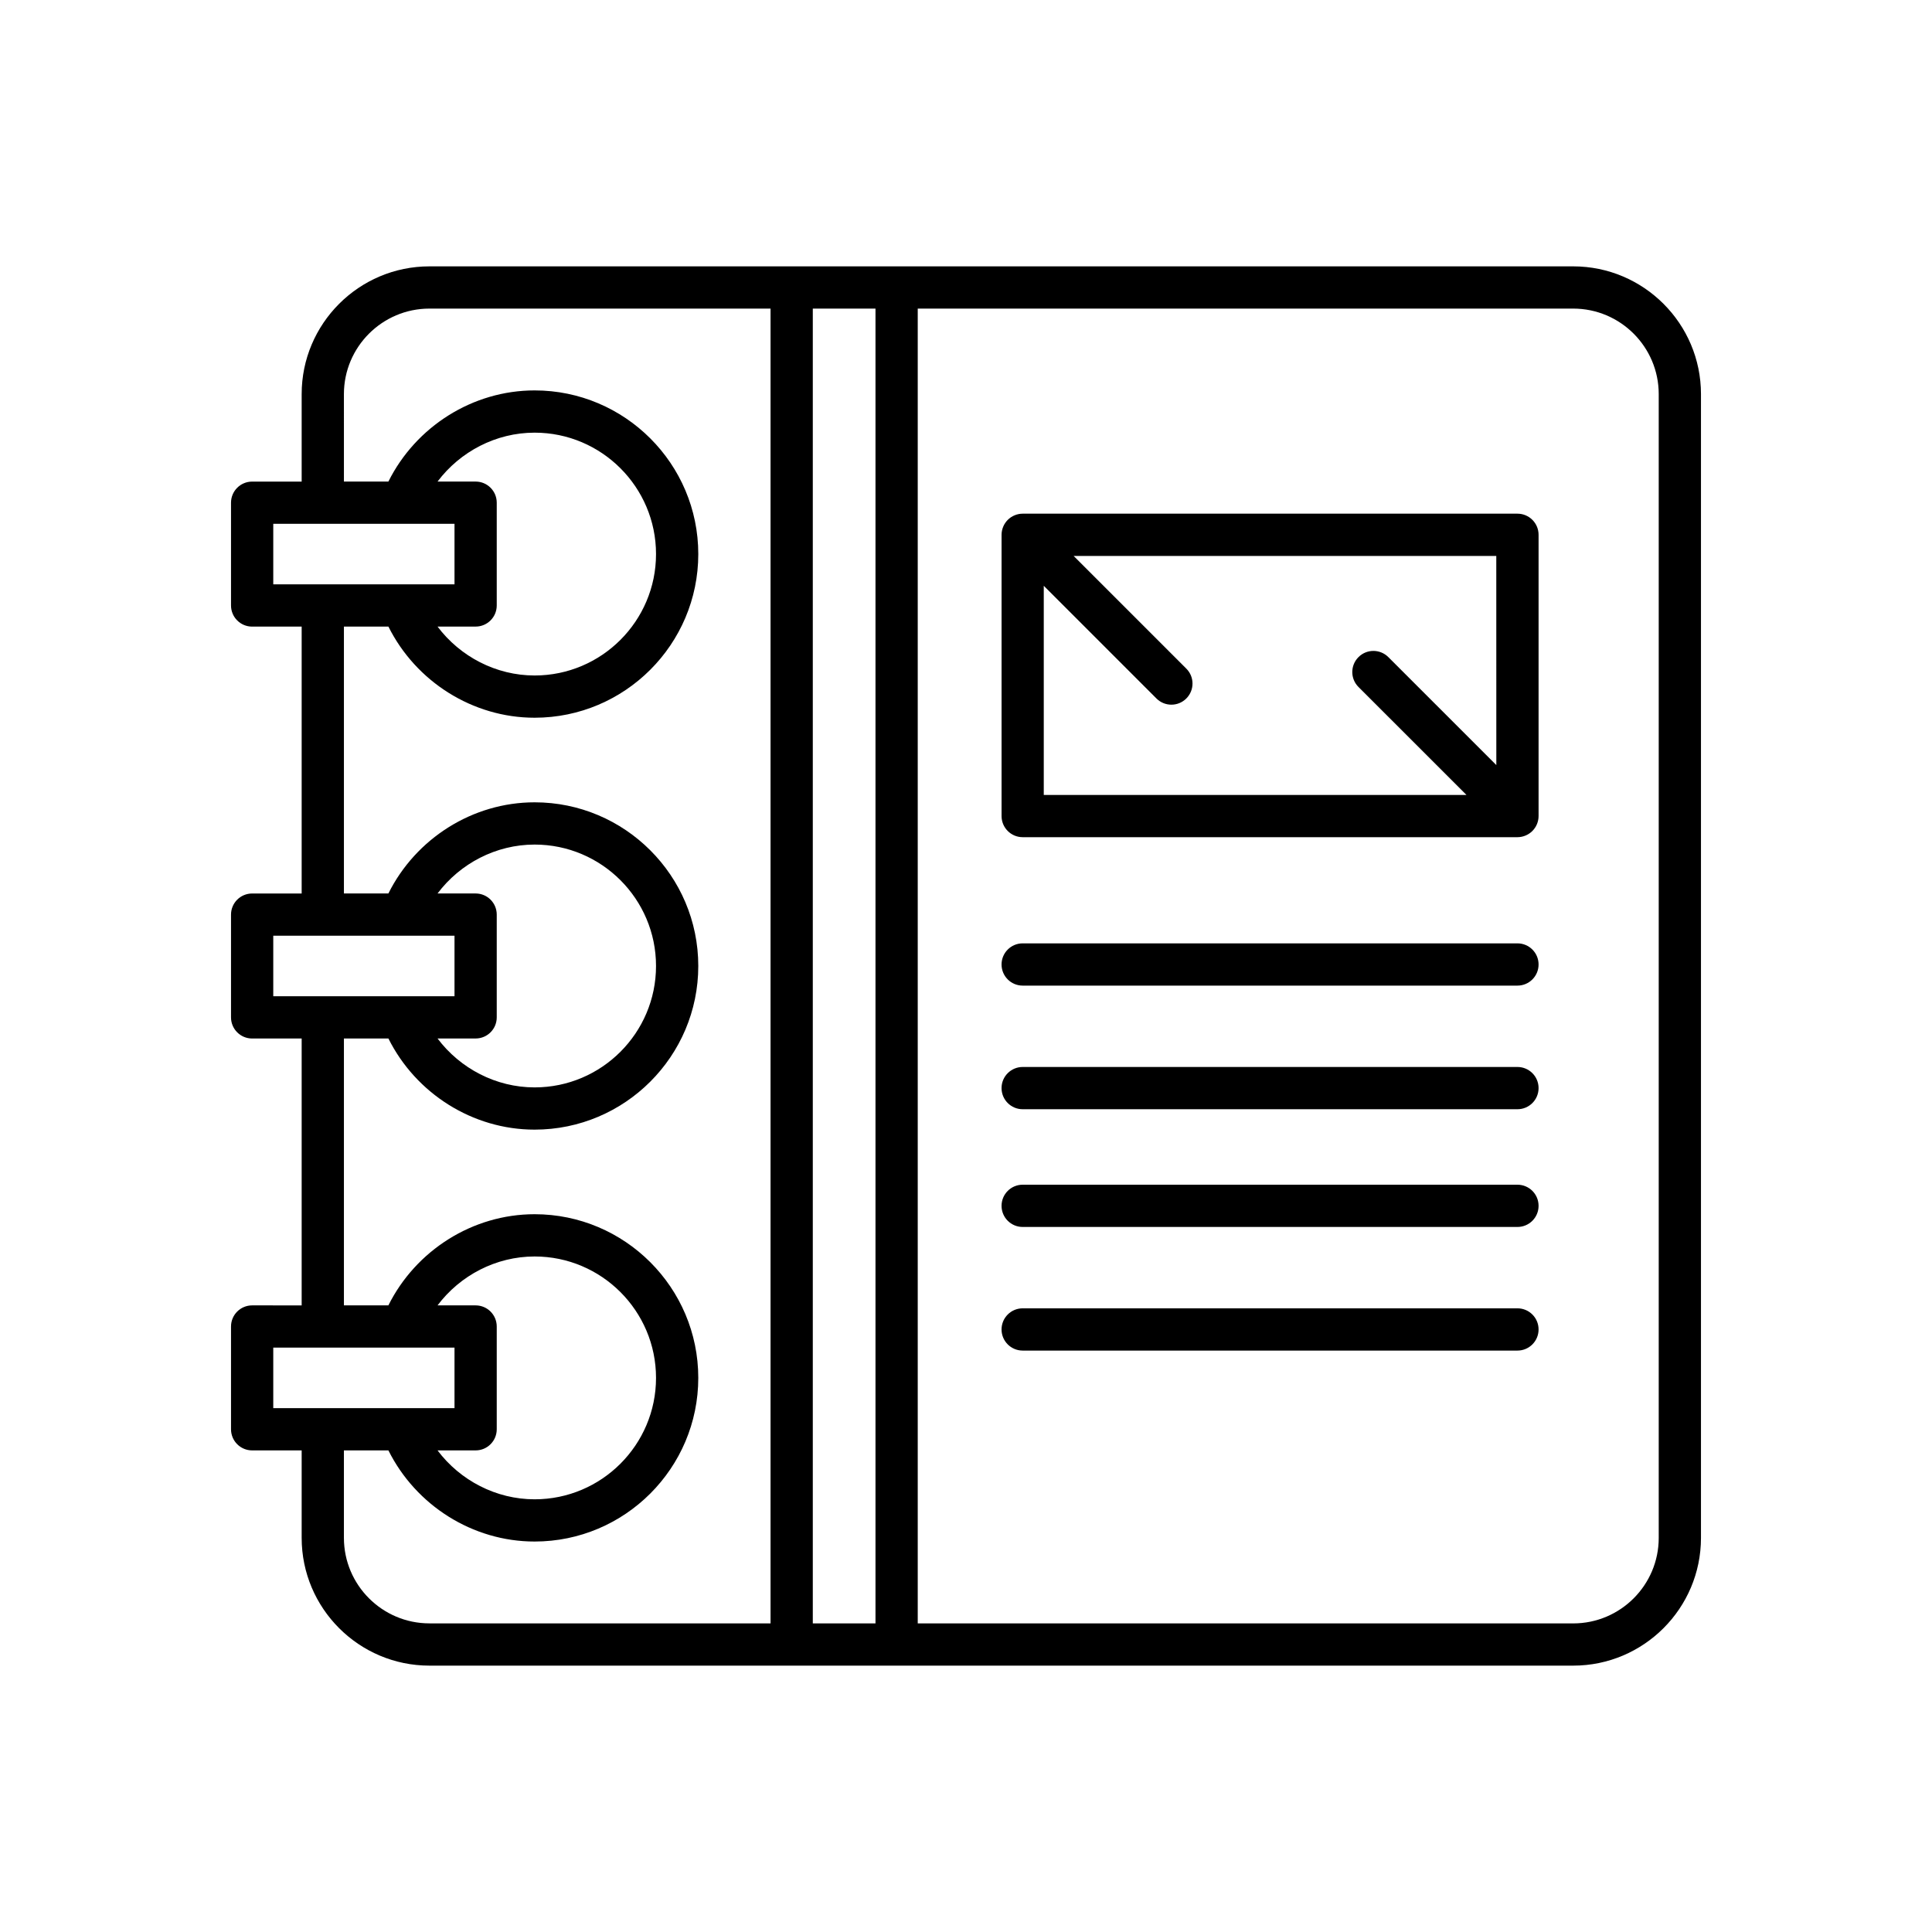
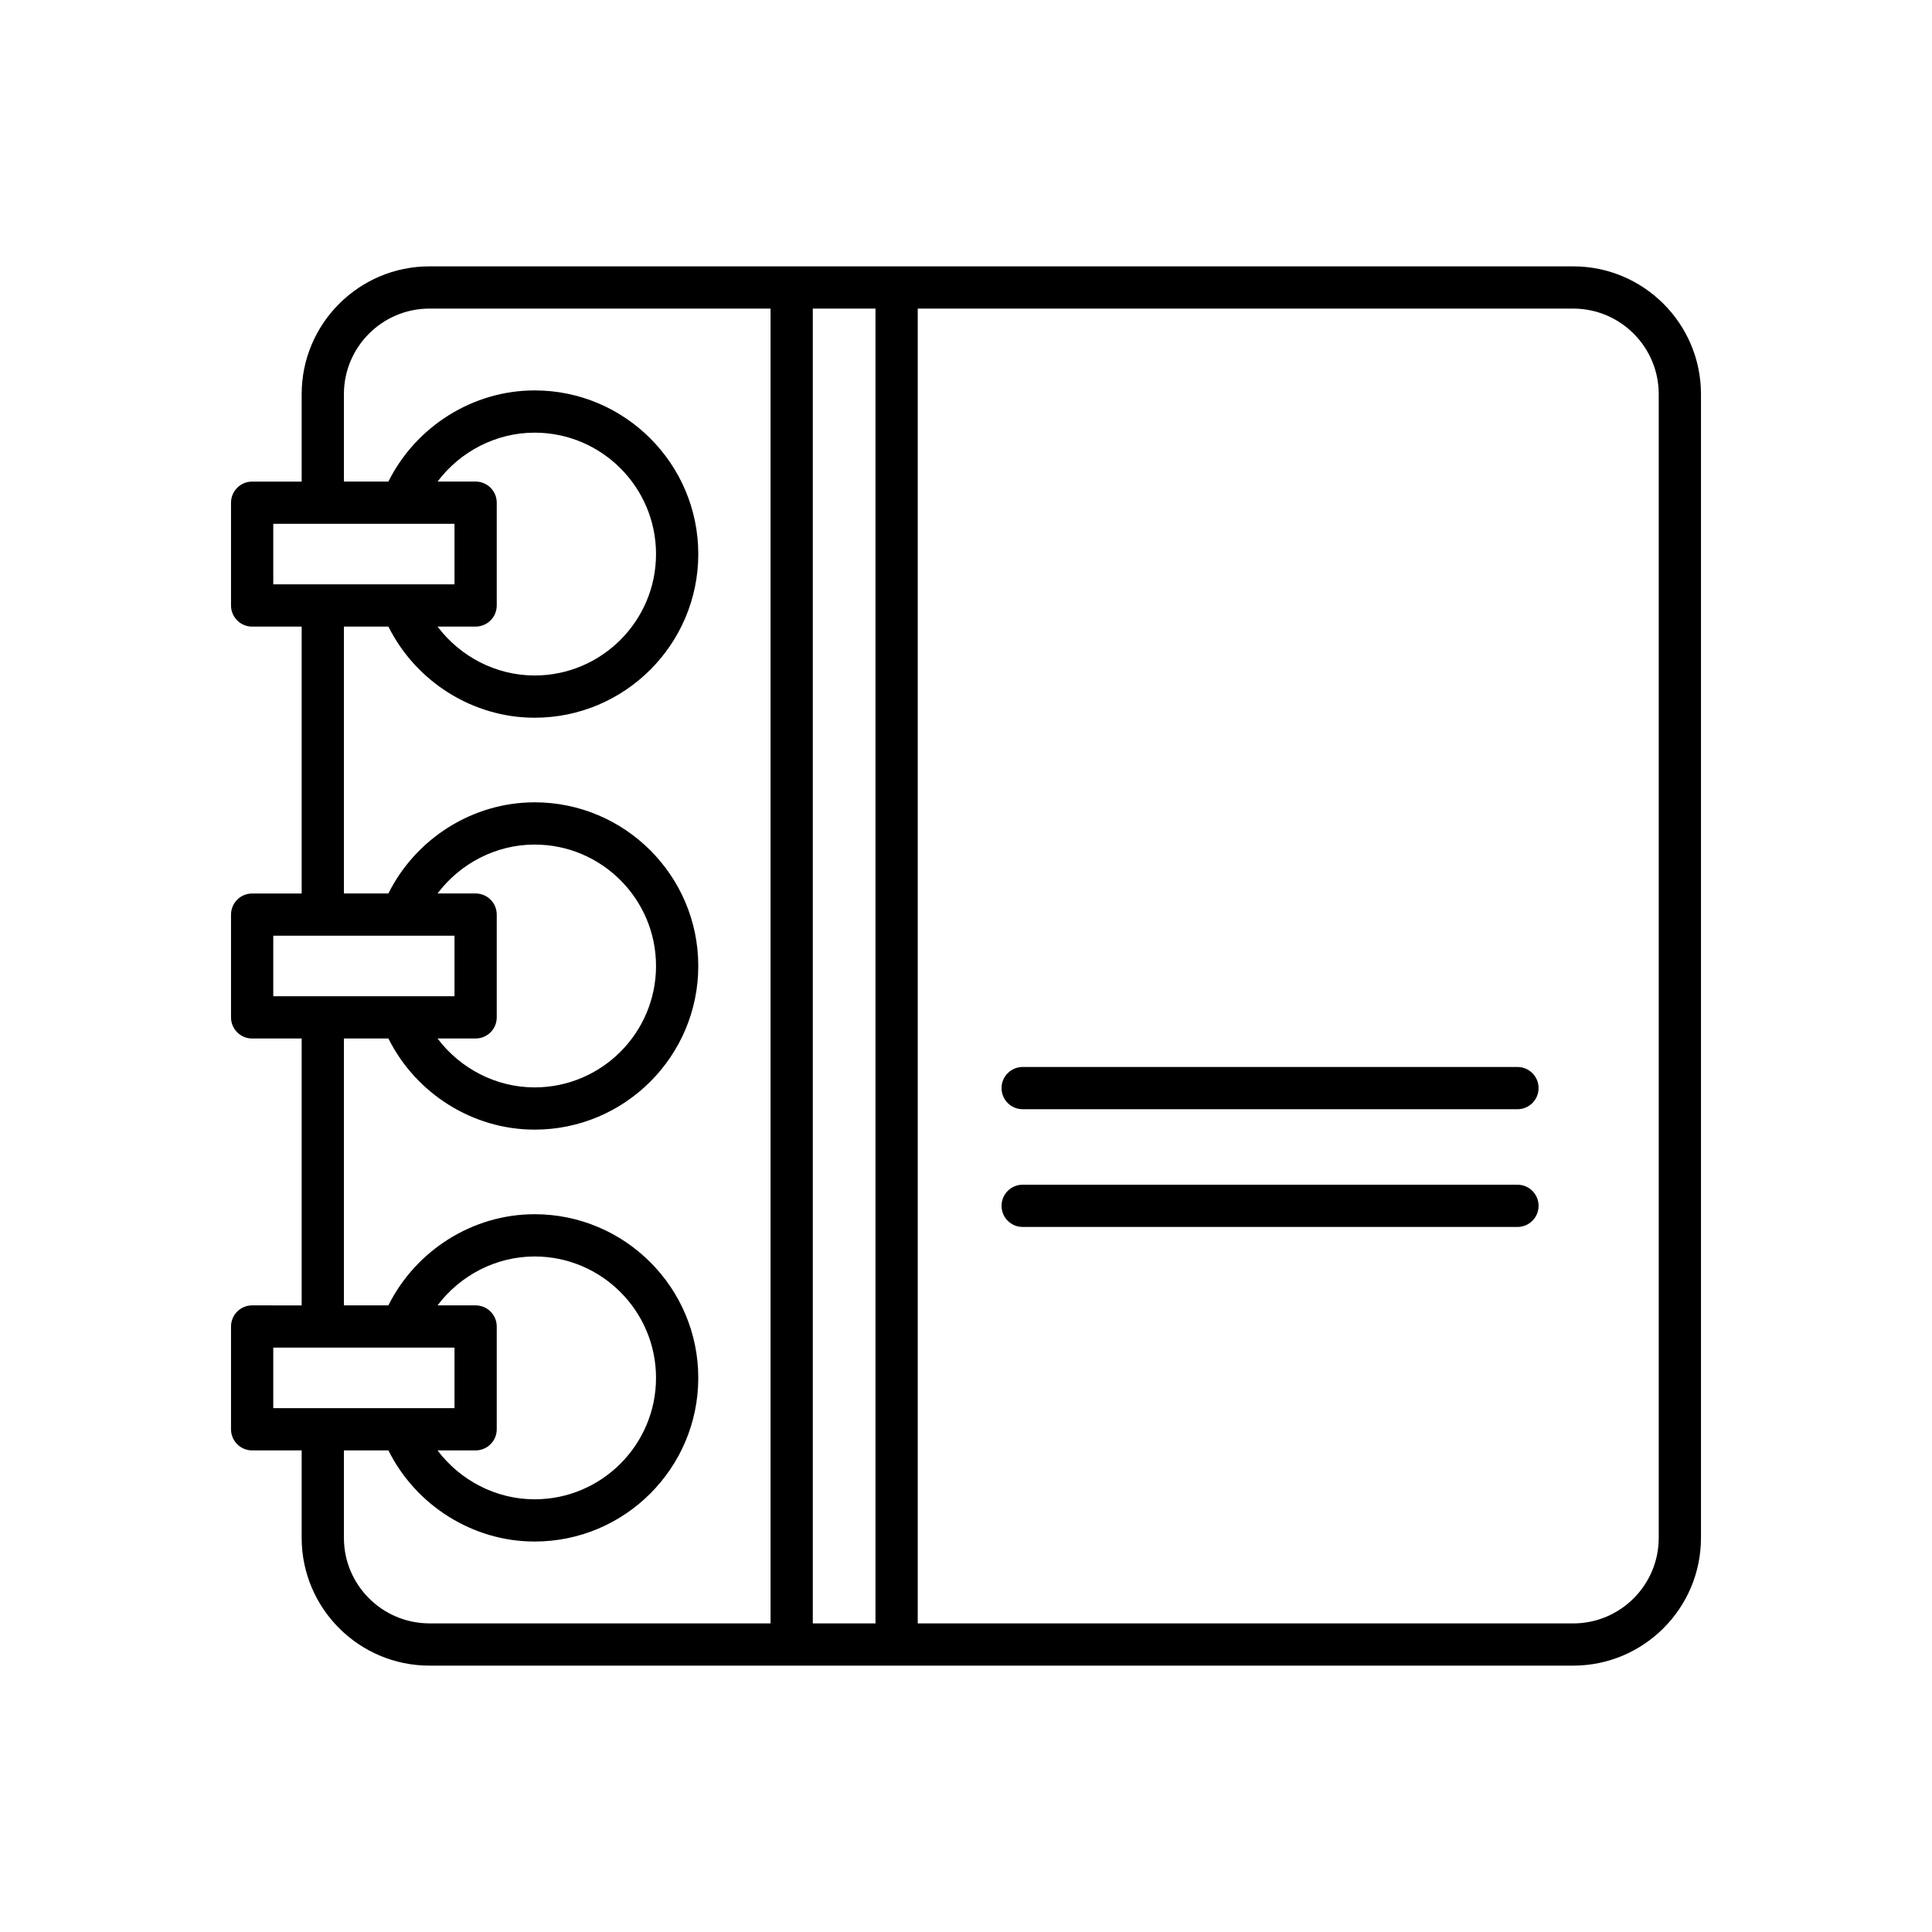
<svg xmlns="http://www.w3.org/2000/svg" fill="#000000" width="800px" height="800px" version="1.1" viewBox="144 144 512 512">
  <g>
    <path d="m210.82 489.94c-3.094 0-5.598 2.504-5.598 5.598v27.234c0 3.094 2.504 5.598 5.598 5.598h13.125v23.184c0 18.668 15.188 33.855 33.855 33.855h303.12c18.668 0 33.855-15.188 33.855-33.855v-303.11c0-18.668-15.188-33.855-33.855-33.855h-303.12c-18.668 0-33.855 15.188-33.855 33.855v23.184h-13.125c-3.094 0-5.598 2.504-5.598 5.598v27.234c0 3.094 2.504 5.598 5.598 5.598h13.125v70.727h-13.125c-3.094 0-5.598 2.504-5.598 5.598v27.234c0 3.094 2.504 5.598 5.598 5.598h13.125v70.727zm176.39-264.16h173.71c12.496 0 22.66 10.164 22.66 22.66v303.12c0 12.496-10.164 22.66-22.66 22.66l-173.71-0.004zm-27.809 0h16.613v348.43h-16.613zm-124.26 22.66c0-12.496 10.164-22.66 22.66-22.66h90.402v348.43h-90.402c-12.496 0-22.66-10.164-22.66-22.66v-23.184h11.789c7.258 14.555 22.297 24.156 38.75 24.156 23.918 0 43.371-19.457 43.371-43.371 0-23.918-19.457-43.371-43.371-43.371-16.449 0-31.492 9.598-38.754 24.156h-11.785v-70.727h11.789c7.258 14.555 22.297 24.156 38.75 24.156 23.918 0 43.371-19.457 43.371-43.371 0-23.918-19.457-43.371-43.371-43.371-16.449 0-31.492 9.598-38.754 24.156h-11.785v-70.73h11.789c7.258 14.555 22.297 24.156 38.75 24.156 23.918 0 43.371-19.457 43.371-43.371 0-23.918-19.457-43.371-43.371-43.371-16.449 0-31.492 9.598-38.754 24.156h-11.785zm34.902 241.5h-10.09c5.996-7.961 15.496-12.961 25.723-12.961 17.746 0 32.176 14.434 32.176 32.176 0 17.746-14.434 32.176-32.176 32.176-10.227 0-19.727-5-25.723-12.961h10.09c3.094 0 5.598-2.504 5.598-5.598v-27.234c0-3.094-2.504-5.598-5.598-5.598zm0-109.16h-10.09c5.996-7.961 15.496-12.961 25.723-12.961 17.746 0 32.176 14.434 32.176 32.176 0 17.746-14.434 32.176-32.176 32.176-10.227 0-19.727-5-25.723-12.961h10.09c3.094 0 5.598-2.504 5.598-5.598v-27.234c0-3.094-2.504-5.598-5.598-5.598zm0-109.16h-10.09c5.996-7.961 15.496-12.961 25.723-12.961 17.746 0 32.176 14.434 32.176 32.176 0 17.746-14.434 32.176-32.176 32.176-10.227 0-19.727-5-25.723-12.961h10.09c3.094 0 5.598-2.504 5.598-5.598v-27.234c0-3.094-2.504-5.598-5.598-5.598zm-53.625 27.234v-16.039h13.098c0.008 0 0.016 0.004 0.027 0.004 0.008 0 0.016-0.004 0.027-0.004h20.988 0.066 13.824v16.039h-34.879c-0.008 0-0.016-0.004-0.027-0.004-0.008 0-0.016 0.004-0.027 0.004zm0 109.16v-16.039h34.141 0.066 13.824v16.039h-34.879c-0.008 0-0.016-0.004-0.027-0.004-0.008 0-0.016 0.004-0.027 0.004zm13.098 93.117c0.008 0 0.016 0.004 0.027 0.004 0.008 0 0.016-0.004 0.027-0.004h20.988 0.066 13.824v16.039h-48.031v-16.039z" />
-     <path d="m546.14 280.13h-131.12c-0.727 0-1.453 0.148-2.137 0.43-1.371 0.566-2.461 1.656-3.027 3.027-0.281 0.684-0.43 1.41-0.43 2.137v74.539c0 3.094 2.504 5.598 5.598 5.598h131.12c0.727 0 1.453-0.148 2.137-0.43 1.371-0.566 2.461-1.66 3.027-3.027 0.281-0.684 0.43-1.41 0.43-2.137v-74.539c0-3.094-2.504-5.598-5.598-5.598zm-5.598 66.625-28.617-28.613c-2.188-2.188-5.731-2.188-7.914 0-2.188 2.188-2.188 5.731 0 7.914l28.617 28.613h-112.02v-55.426l29.863 29.863c1.094 1.094 2.527 1.641 3.957 1.641 1.434 0 2.863-0.547 3.957-1.641 2.188-2.188 2.188-5.731 0-7.914l-29.863-29.863h112.01z" />
-     <path d="m546.14 394h-131.12c-3.094 0-5.598 2.504-5.598 5.598s2.504 5.598 5.598 5.598h131.12c3.094 0 5.598-2.504 5.598-5.598s-2.504-5.598-5.598-5.598z" />
    <path d="m546.14 426.76h-131.12c-3.094 0-5.598 2.504-5.598 5.598s2.504 5.598 5.598 5.598h131.12c3.094 0 5.598-2.504 5.598-5.598s-2.504-5.598-5.598-5.598z" />
    <path d="m546.14 457.96h-131.12c-3.094 0-5.598 2.504-5.598 5.598s2.504 5.598 5.598 5.598h131.12c3.094 0 5.598-2.504 5.598-5.598s-2.504-5.598-5.598-5.598z" />
-     <path d="m546.14 490.72h-131.12c-3.094 0-5.598 2.504-5.598 5.598s2.504 5.598 5.598 5.598h131.12c3.094 0 5.598-2.504 5.598-5.598s-2.504-5.598-5.598-5.598z" />
  </g>
</svg>